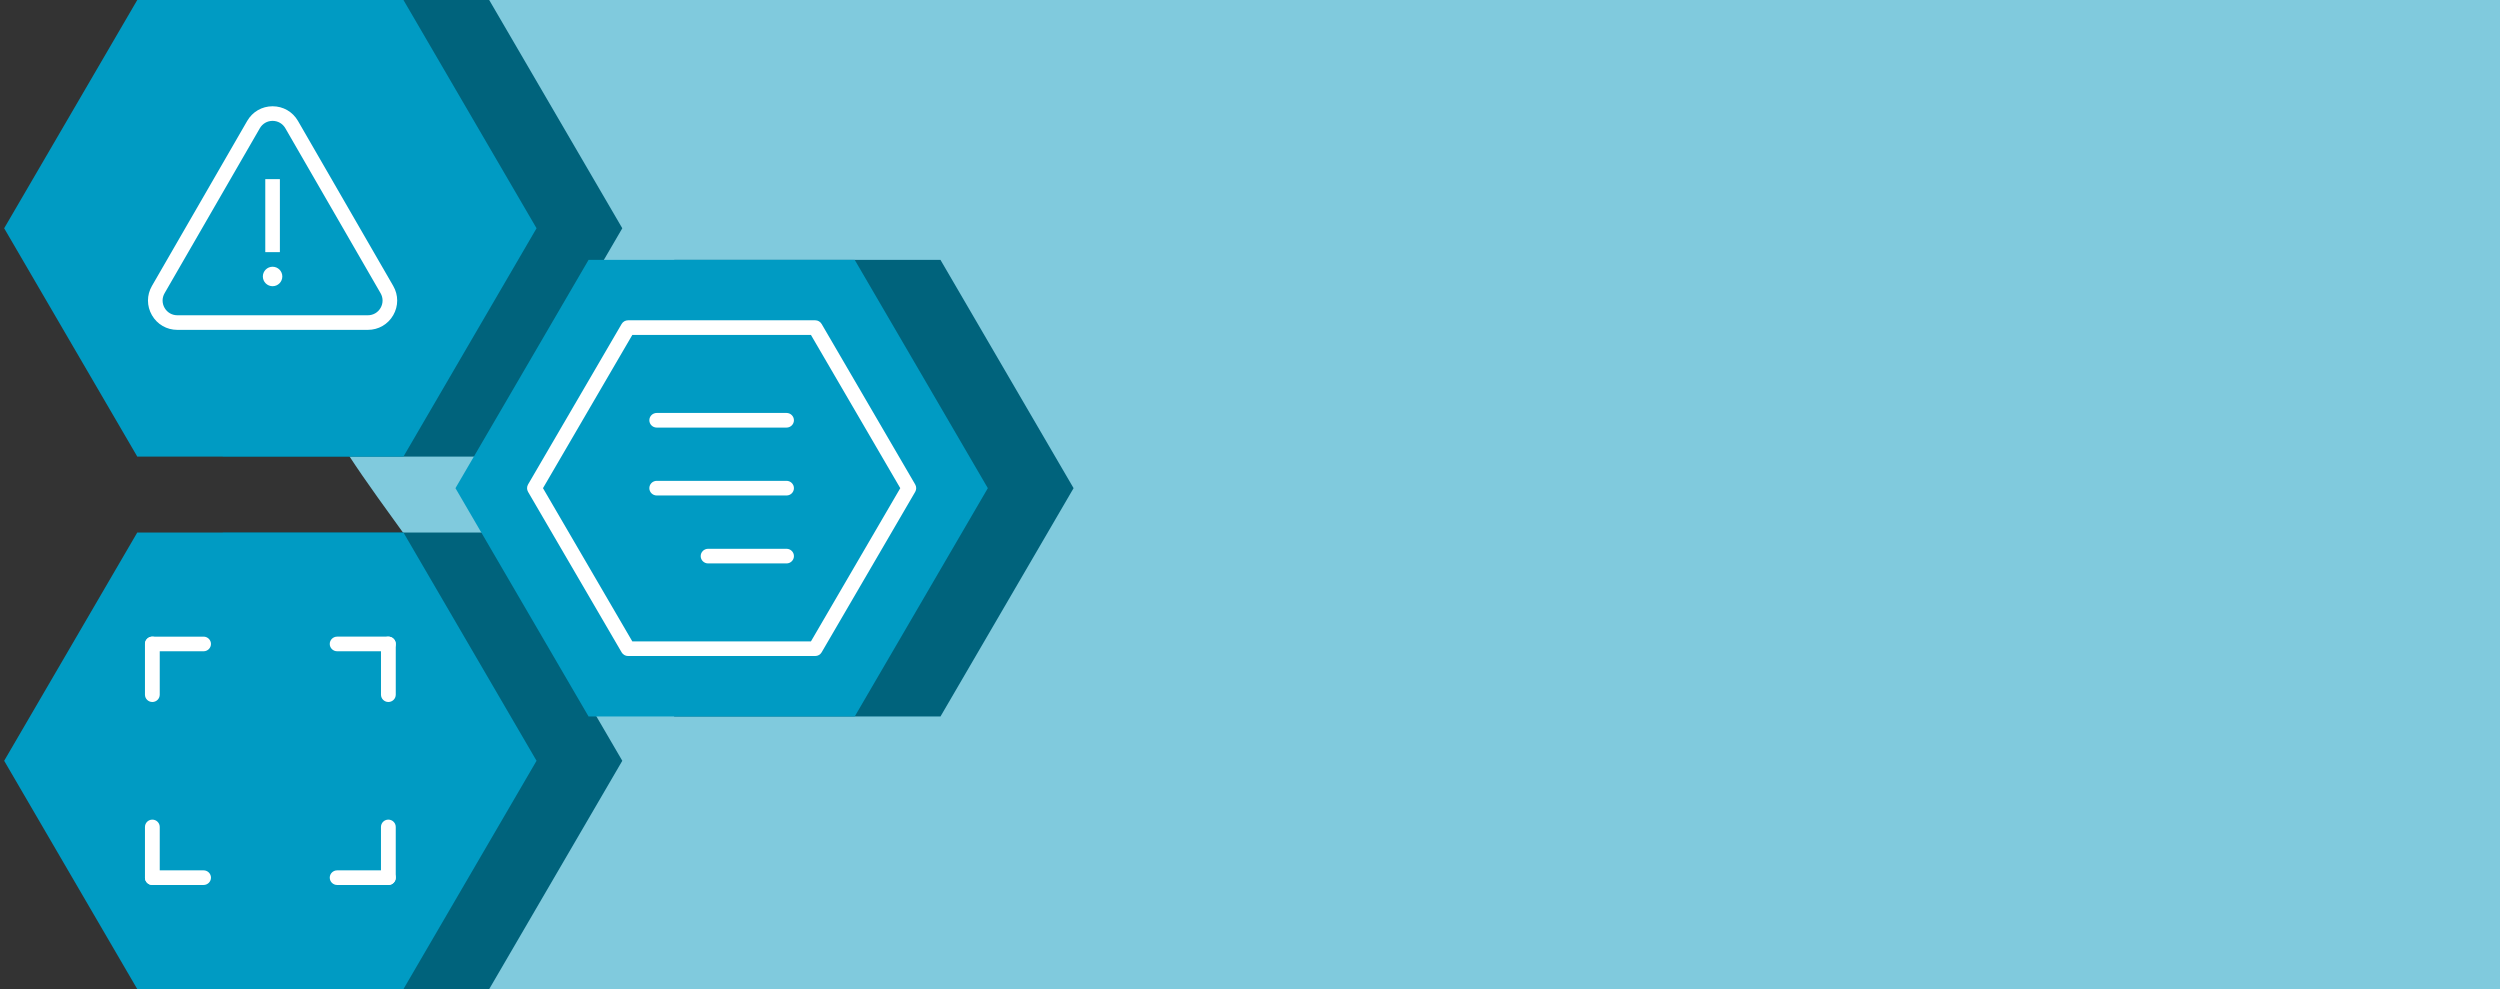
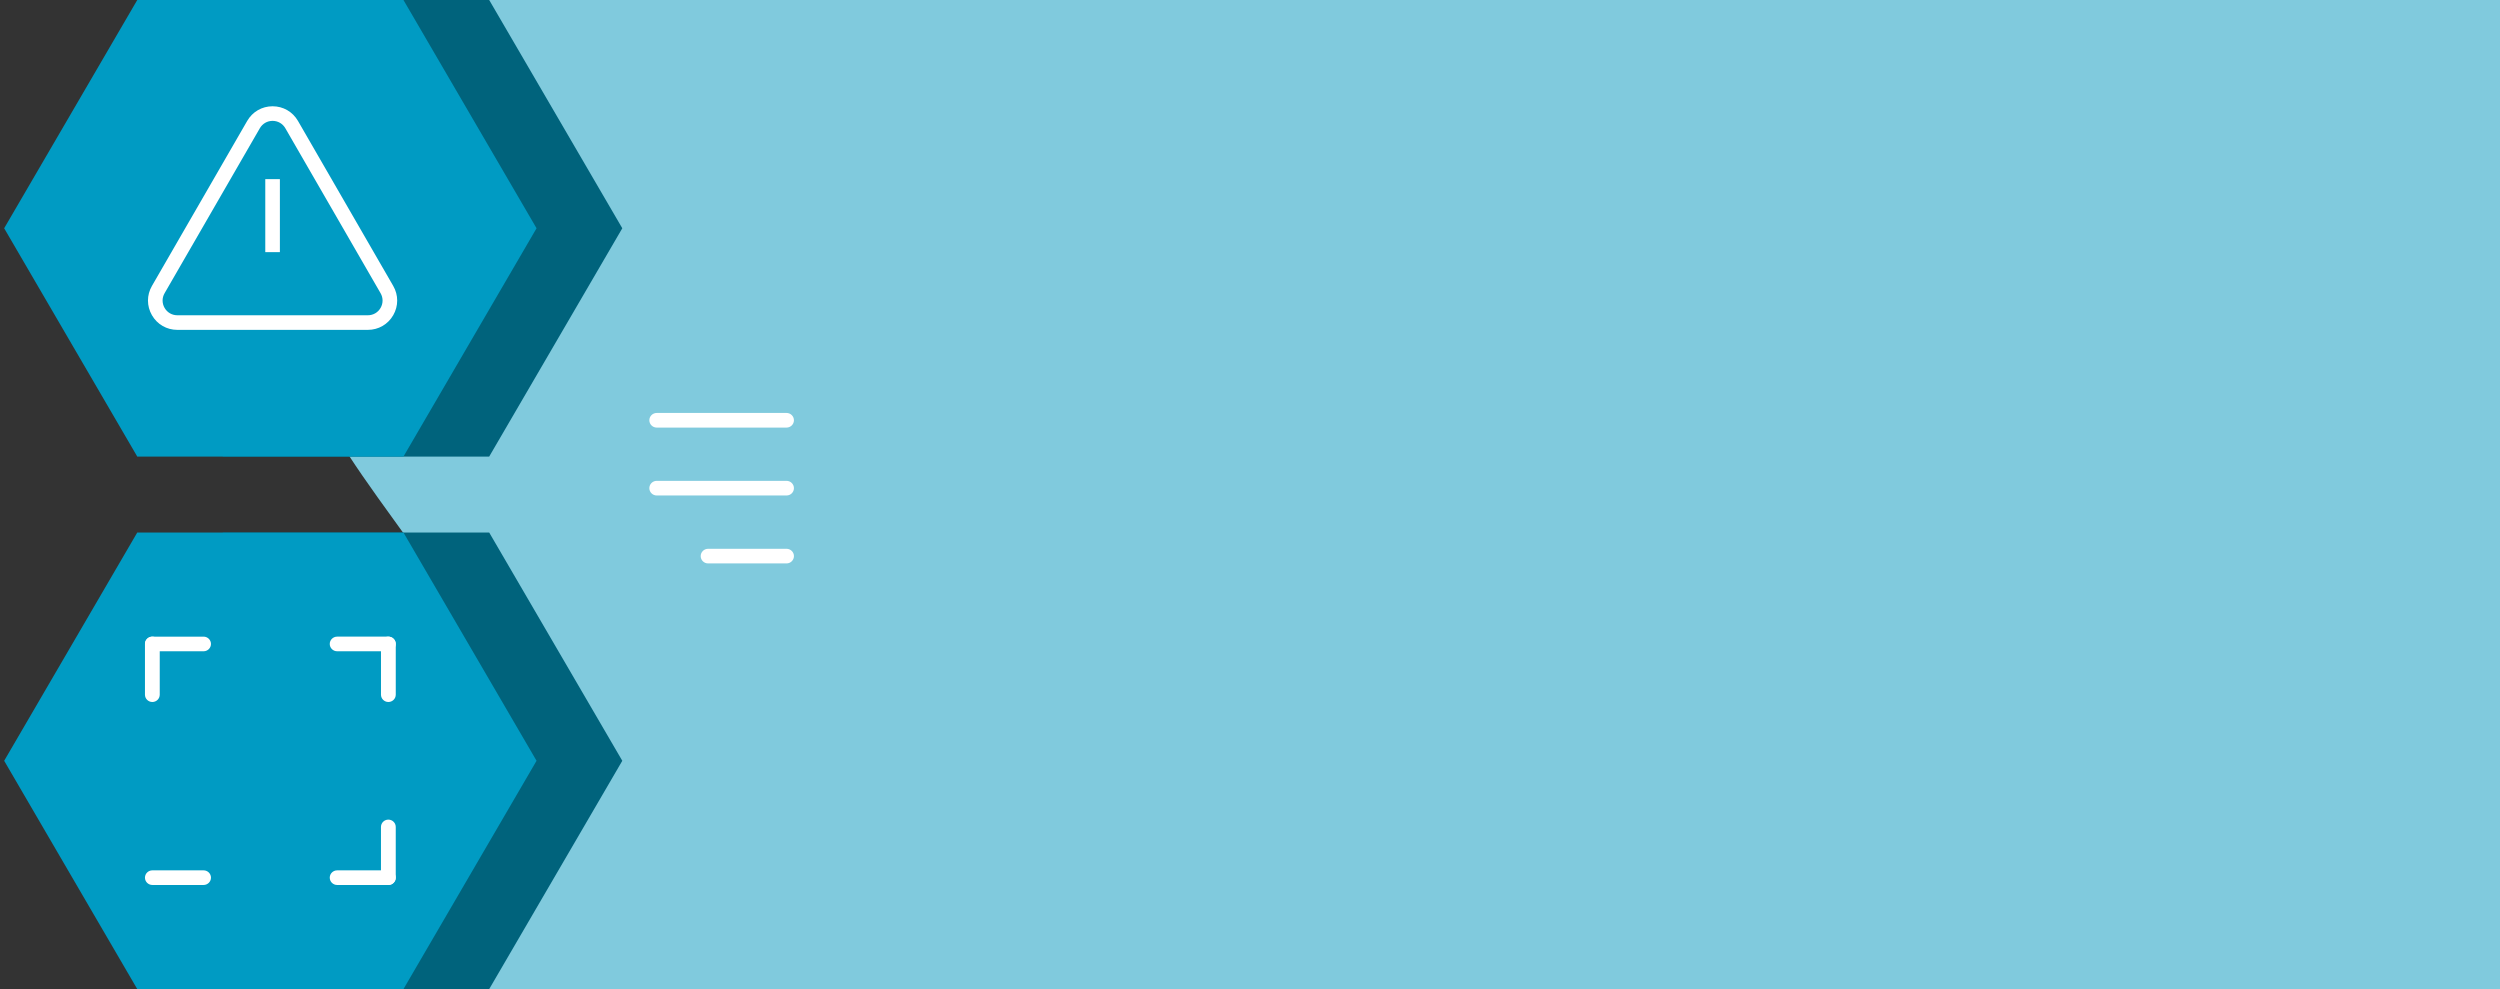
<svg xmlns="http://www.w3.org/2000/svg" width="321" height="127" viewBox="0 0 321 127" fill="none">
  <rect x="0" y="0" width="321" height="127" fill="#333333" stroke="none" />
  <path d="M38.204 34.012C36.479 16.788 46.111 4.161 51.142 0H321V127H51.142C60.917 120.967 76.413 103.16 60.198 80.194C39.929 51.486 40.36 55.543 38.204 34.012Z" fill="#80CADD" />
  <path d="M62.812 68.375H28.632L11.545 97.685L28.632 126.999H62.812L79.903 97.685L62.812 68.375Z" fill="#00637C" />
-   <path d="M120.758 33.371H86.577L69.49 62.681L86.577 91.996H120.758L137.848 62.681L120.758 33.371Z" fill="#00637C" />
  <path d="M62.812 0H28.632L11.545 29.31L28.632 58.624H62.812L79.903 29.31L62.812 0Z" fill="#00637C" />
  <path d="M51.803 68.375H17.625L0.535 97.685L17.625 126.999H51.803L68.893 97.685L51.803 68.375Z" fill="#009BC3" />
-   <path d="M109.748 33.371H75.571L58.48 62.681L75.571 91.996H109.748L126.838 62.681L109.748 33.371Z" fill="#009BC3" />
-   <path d="M104.673 84.233H80.64C80.3 84.233 79.989 84.052 79.817 83.761L67.8 63.149C67.632 62.858 67.632 62.5 67.8 62.209L79.817 41.597C79.985 41.306 80.3 41.125 80.64 41.125H104.673C105.014 41.125 105.325 41.306 105.497 41.597L117.514 62.209C117.682 62.5 117.682 62.858 117.514 63.149L105.497 83.761C105.329 84.055 105.014 84.233 104.673 84.233ZM81.188 82.353H104.126L115.594 62.681L104.126 43.008H81.188L69.719 62.681L81.188 82.353Z" fill="white" />
  <path d="M51.803 0H17.625L0.535 29.31L17.625 58.624H51.803L68.893 29.31L51.803 0Z" fill="#009BC3" />
  <path d="M100.992 54.902H84.324C83.801 54.902 83.375 54.48 83.375 53.962C83.375 53.444 83.801 53.023 84.324 53.023H100.992C101.514 53.023 101.941 53.444 101.941 53.962C101.941 54.48 101.514 54.902 100.992 54.902Z" fill="white" />
  <path d="M100.992 63.62H84.324C83.801 63.62 83.375 63.198 83.375 62.68C83.375 62.162 83.801 61.74 84.324 61.74H100.992C101.514 61.74 101.941 62.162 101.941 62.68C101.941 63.201 101.514 63.62 100.992 63.62Z" fill="white" />
  <path d="M100.994 72.344H90.918C90.395 72.344 89.969 71.922 89.969 71.404C89.969 70.887 90.395 70.465 90.918 70.465H100.994C101.516 70.465 101.942 70.887 101.942 71.404C101.942 71.922 101.516 72.344 100.994 72.344Z" fill="white" />
  <path d="M19.562 90.137C19.039 90.137 18.613 89.715 18.613 89.198V82.684C18.613 82.166 19.039 81.744 19.562 81.744C20.085 81.744 20.511 82.166 20.511 82.684V89.198C20.511 89.715 20.085 90.137 19.562 90.137Z" fill="white" />
  <path d="M26.14 83.624H19.562C19.039 83.624 18.613 83.201 18.613 82.684C18.613 82.166 19.039 81.744 19.562 81.744H26.14C26.663 81.744 27.089 82.166 27.089 82.684C27.089 83.201 26.663 83.624 26.14 83.624Z" fill="white" />
  <path d="M49.866 83.623H43.289C42.766 83.623 42.34 83.201 42.34 82.683C42.34 82.165 42.766 81.743 43.289 81.743H49.866C50.389 81.743 50.815 82.165 50.815 82.683C50.815 83.201 50.389 83.623 49.866 83.623Z" fill="white" />
  <path d="M49.867 90.137C49.344 90.137 48.918 89.715 48.918 89.198V82.684C48.918 82.166 49.344 81.744 49.867 81.744C50.39 81.744 50.816 82.166 50.816 82.684V89.198C50.816 89.715 50.39 90.137 49.867 90.137Z" fill="white" />
  <path d="M49.865 113.632C49.342 113.632 48.916 113.21 48.916 112.693V106.179C48.916 105.661 49.342 105.239 49.865 105.239C50.388 105.239 50.814 105.661 50.814 106.179V112.693C50.814 113.21 50.388 113.632 49.865 113.632Z" fill="white" />
  <path d="M49.866 113.632H43.289C42.766 113.632 42.34 113.21 42.34 112.693C42.34 112.175 42.766 111.753 43.289 111.753H49.866C50.389 111.753 50.815 112.175 50.815 112.693C50.815 113.21 50.389 113.632 49.866 113.632Z" fill="white" />
  <path d="M26.14 113.631H19.562C19.039 113.631 18.613 113.209 18.613 112.692C18.613 112.174 19.039 111.752 19.562 111.752H26.14C26.663 111.752 27.089 112.174 27.089 112.692C27.089 113.209 26.663 113.631 26.14 113.631Z" fill="white" />
-   <path d="M19.562 113.633C19.039 113.633 18.613 113.211 18.613 112.694V106.18C18.613 105.662 19.039 105.24 19.562 105.24C20.085 105.24 20.511 105.662 20.511 106.18V112.694C20.511 113.211 20.085 113.633 19.562 113.633Z" fill="white" />
  <g clip-path="url(#clip0)">
    <path d="M50.49 36.711L38.259 15.526C37.578 14.348 36.36 13.645 35 13.645C33.64 13.645 32.421 14.348 31.741 15.526L19.51 36.711C18.83 37.889 18.83 39.296 19.51 40.474C20.19 41.652 21.408 42.355 22.769 42.355H47.231C48.592 42.355 49.81 41.652 50.49 40.474C51.17 39.296 51.17 37.889 50.49 36.711ZM48.866 39.536C48.525 40.127 47.914 40.48 47.231 40.48H22.769C22.086 40.48 21.475 40.127 21.134 39.536C20.792 38.945 20.792 38.239 21.134 37.648L33.365 16.463C33.706 15.872 34.318 15.519 35 15.519C35.682 15.519 36.294 15.872 36.635 16.463L48.866 37.648C49.208 38.239 49.208 38.945 48.866 39.536Z" fill="white" />
    <path d="M35.937 23.001H34.062V32.375H35.937V23.001Z" fill="white" />
-     <path d="M35 34.249C34.311 34.249 33.75 34.81 33.75 35.499C33.75 36.188 34.311 36.749 35 36.749C35.689 36.749 36.25 36.188 36.25 35.499C36.25 34.81 35.689 34.249 35 34.249Z" fill="white" />
  </g>
  <defs>
    <clipPath id="clip0">
      <rect width="32" height="32" fill="white" transform="translate(19 12)" />
    </clipPath>
  </defs>
</svg>